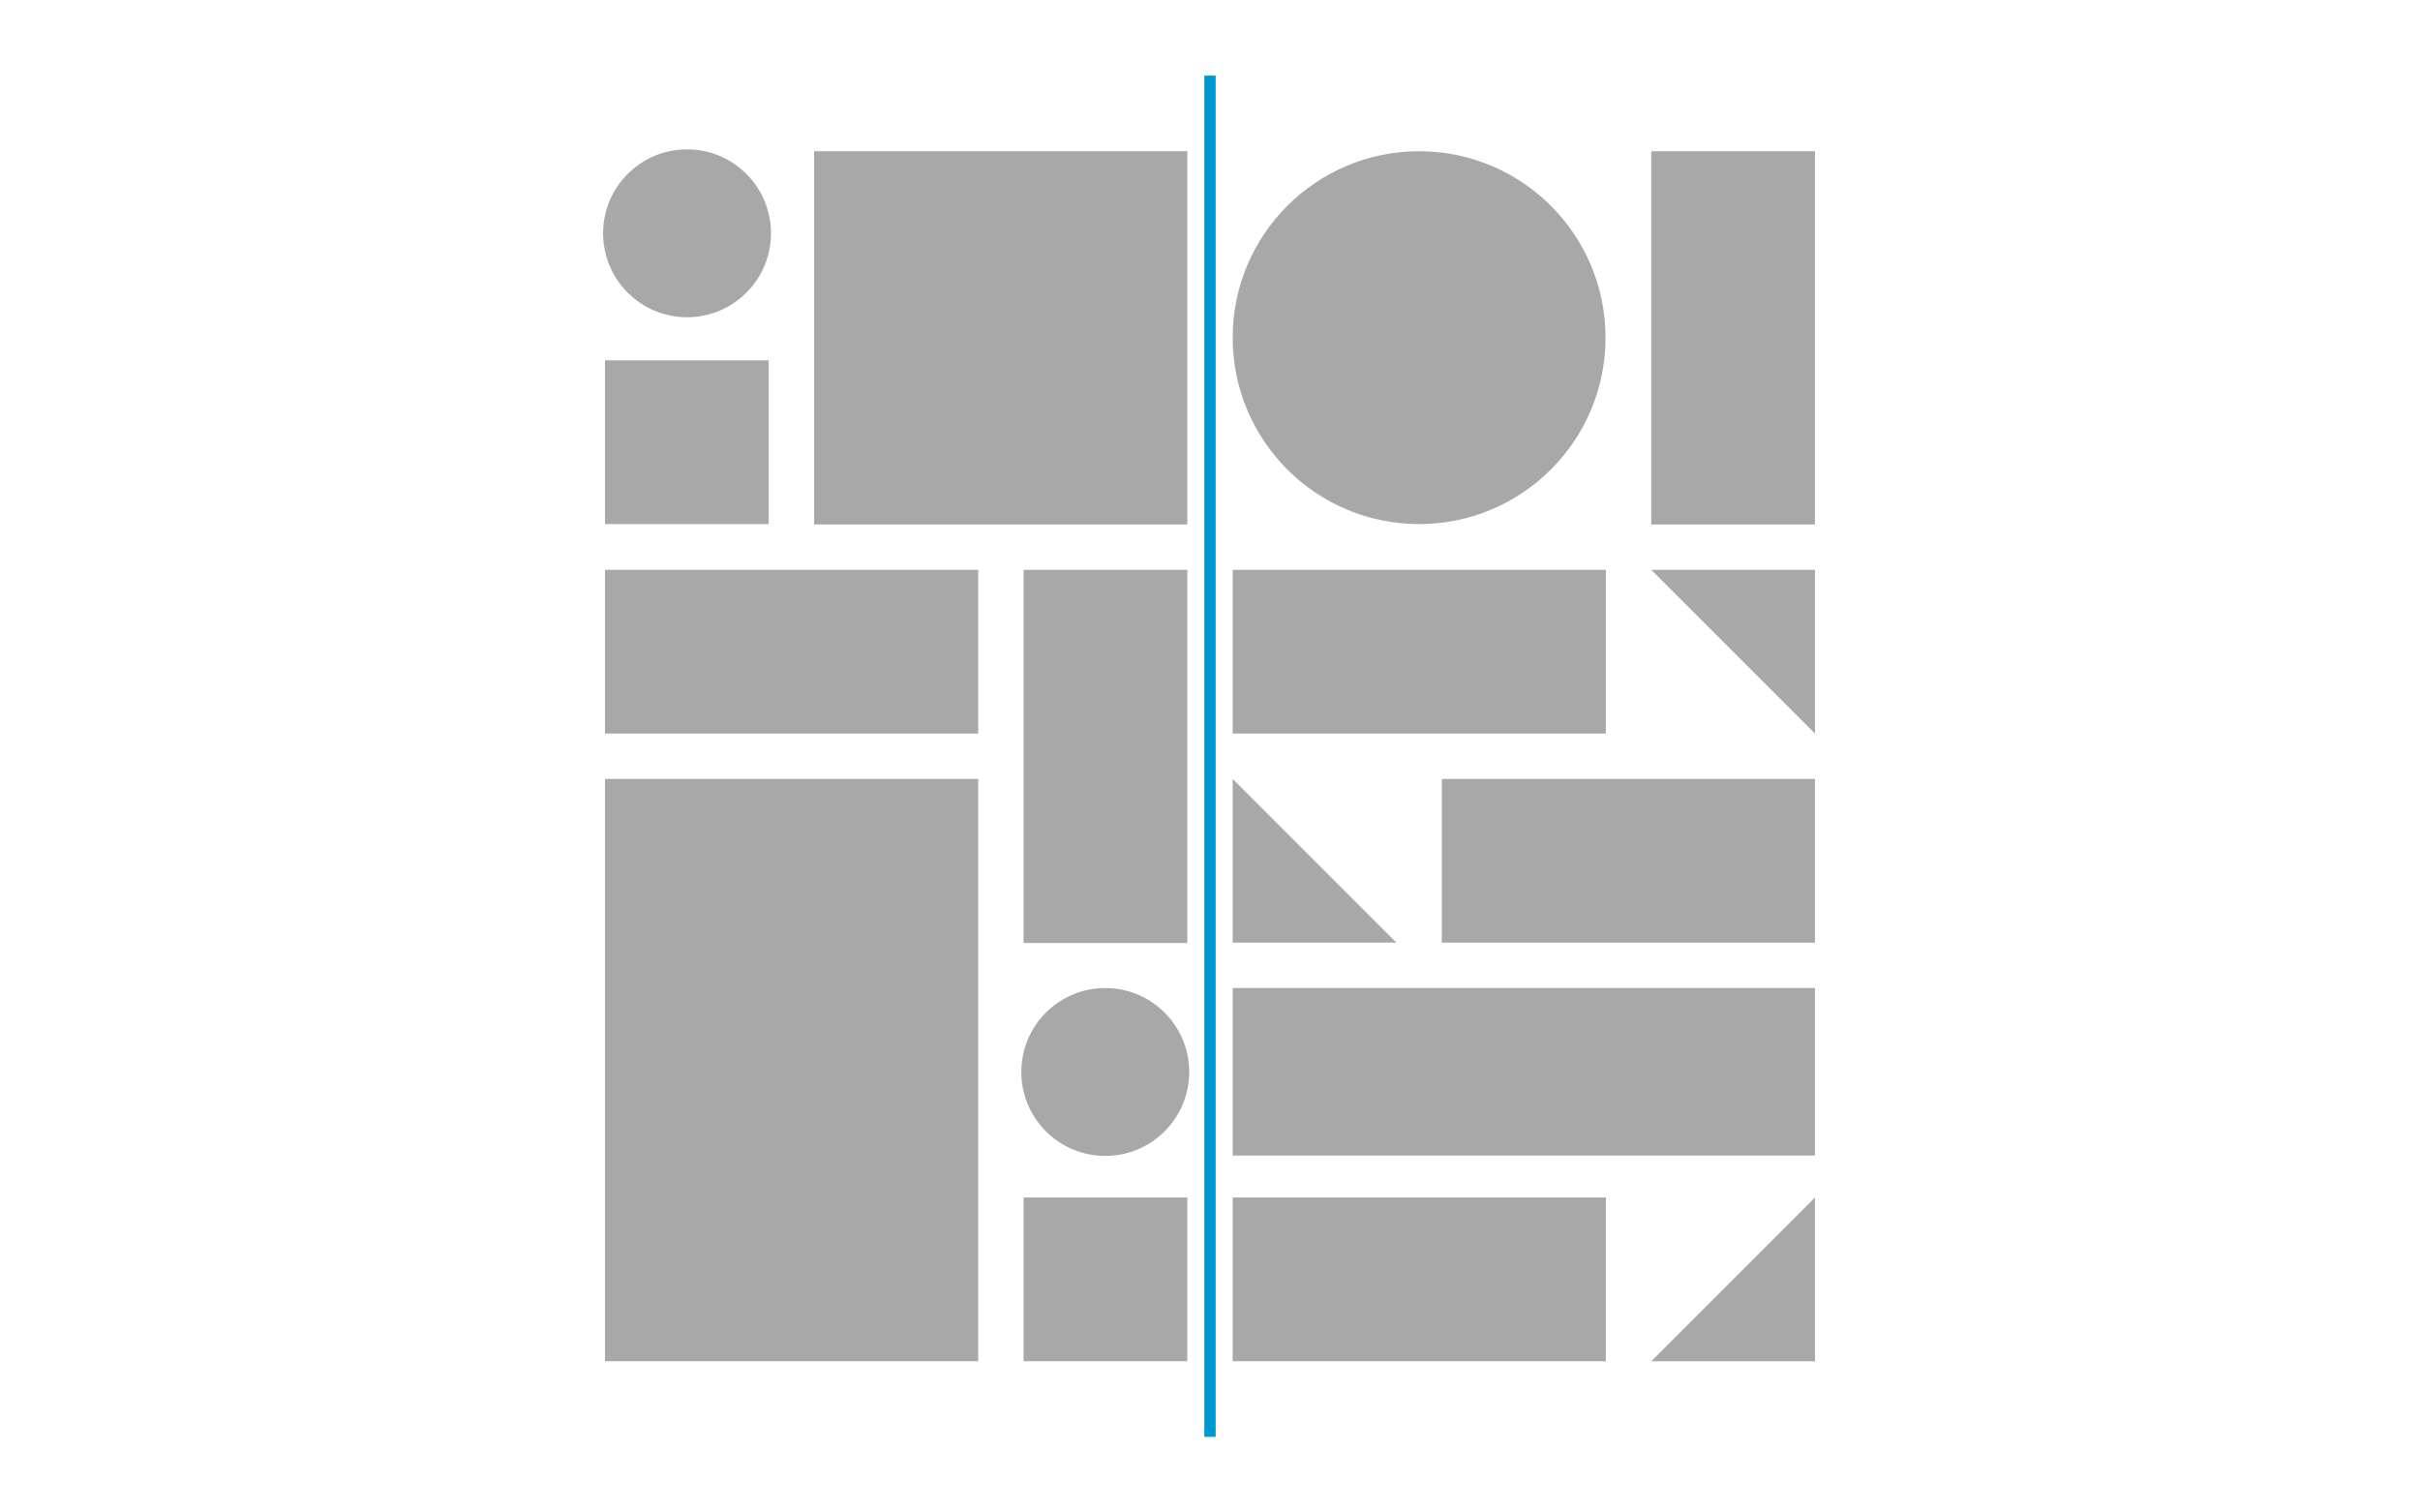
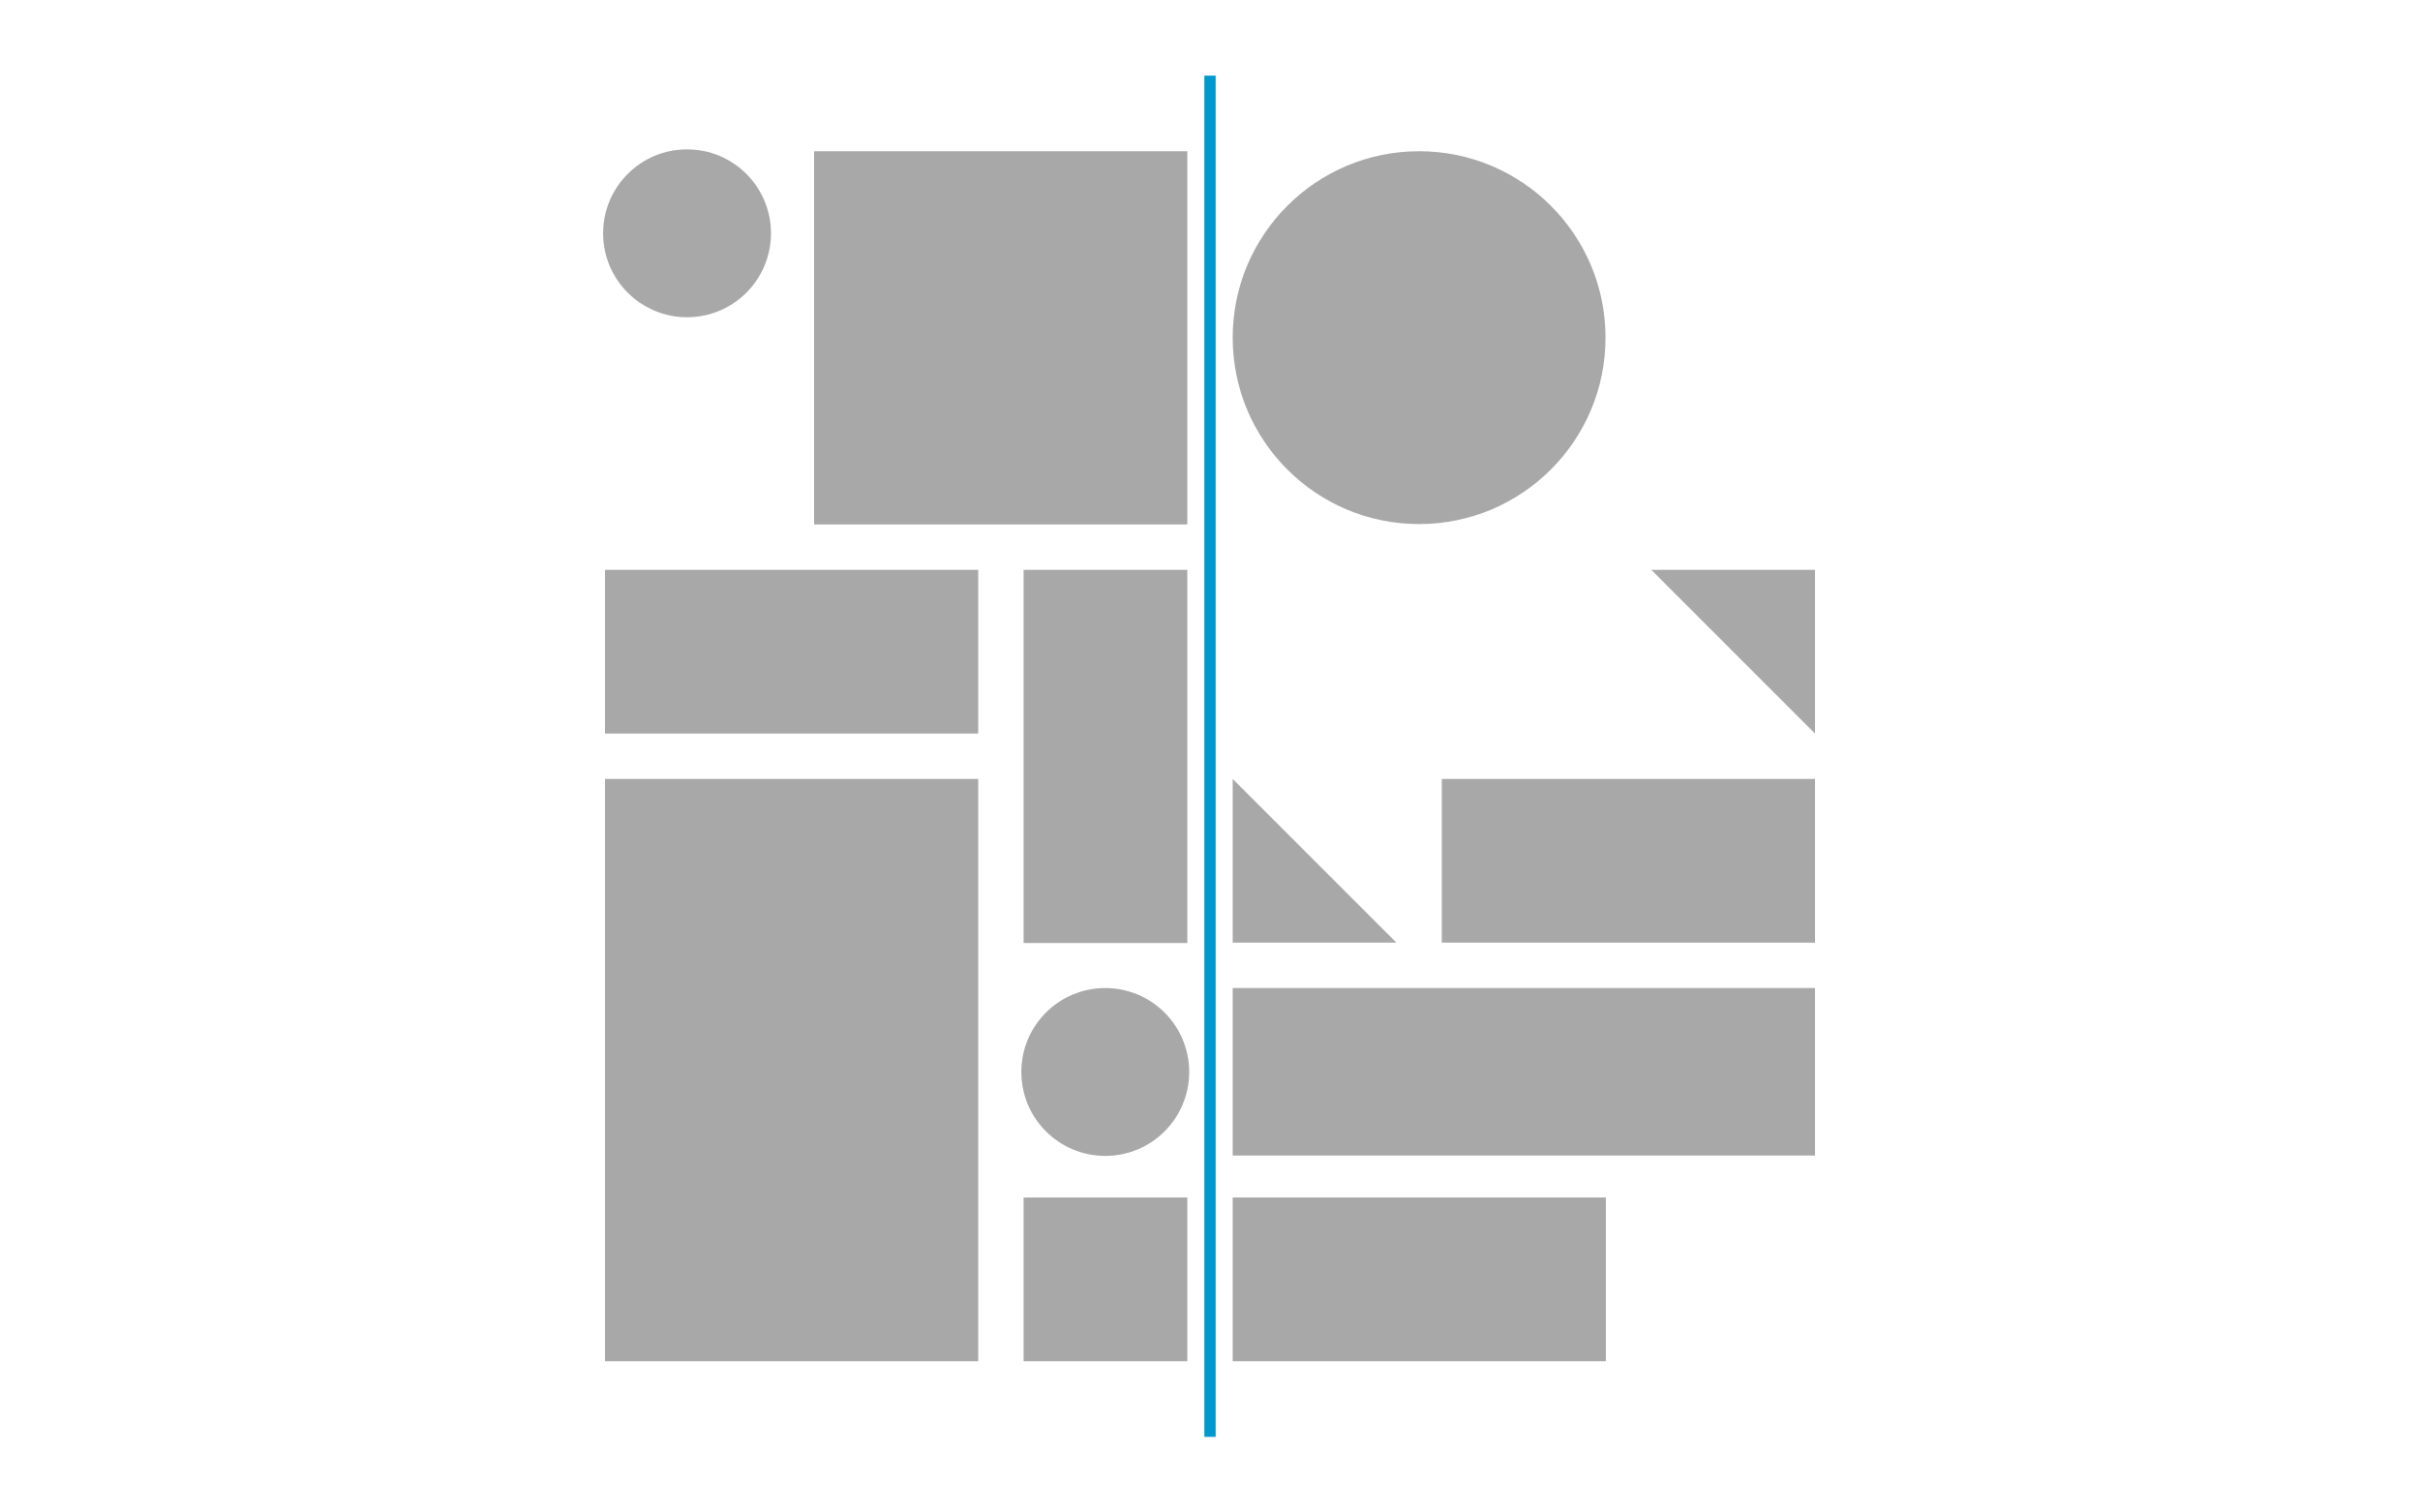
<svg xmlns="http://www.w3.org/2000/svg" version="1.1" id="Layer_1" x="0px" y="0px" viewBox="0 0 640 400" style="enable-background:new 0 0 640 400;" xml:space="preserve">
  <style type="text/css">
	.st0{fill:#A8A8A8;}
	.st1{fill:none;stroke:#0099CD;stroke-width:3;stroke-miterlimit:10;}
</style>
  <title>Artboard 1</title>
  <rect x="270.7" y="316.7" class="st0" width="43.3" height="43.3" />
  <circle class="st0" cx="181.7" cy="61.7" r="22.2" />
-   <rect x="160" y="95.3" class="st0" width="43.3" height="43.3" />
-   <rect x="436.7" y="40" class="st0" width="43.3" height="98.7" />
  <rect x="326" y="316.7" class="st0" width="98.7" height="43.3" />
  <circle class="st0" cx="292.3" cy="283.5" r="22.2" />
  <rect x="215.3" y="40" class="st0" width="98.7" height="98.7" />
  <rect x="160" y="206" class="st0" width="98.7" height="154" />
  <rect x="326" y="261.3" class="st0" width="154" height="44.3" />
  <rect x="270.7" y="150.7" class="st0" width="43.3" height="98.7" />
  <polygon class="st0" points="436.7,150.7 480,150.7 480,194 " />
  <rect x="160" y="150.7" class="st0" width="98.7" height="43.3" />
  <rect x="381.3" y="206" class="st0" width="98.7" height="43.3" />
-   <rect x="326" y="150.7" class="st0" width="98.7" height="43.3" />
  <line class="st1" x1="320" y1="20" x2="320" y2="380" />
-   <polygon class="st0" points="480,316.7 436.7,360 480,360 " />
  <polygon class="st0" points="326,206 369.3,249.3 326,249.3 " />
  <circle class="st0" cx="375.3" cy="89.3" r="49.3" />
</svg>